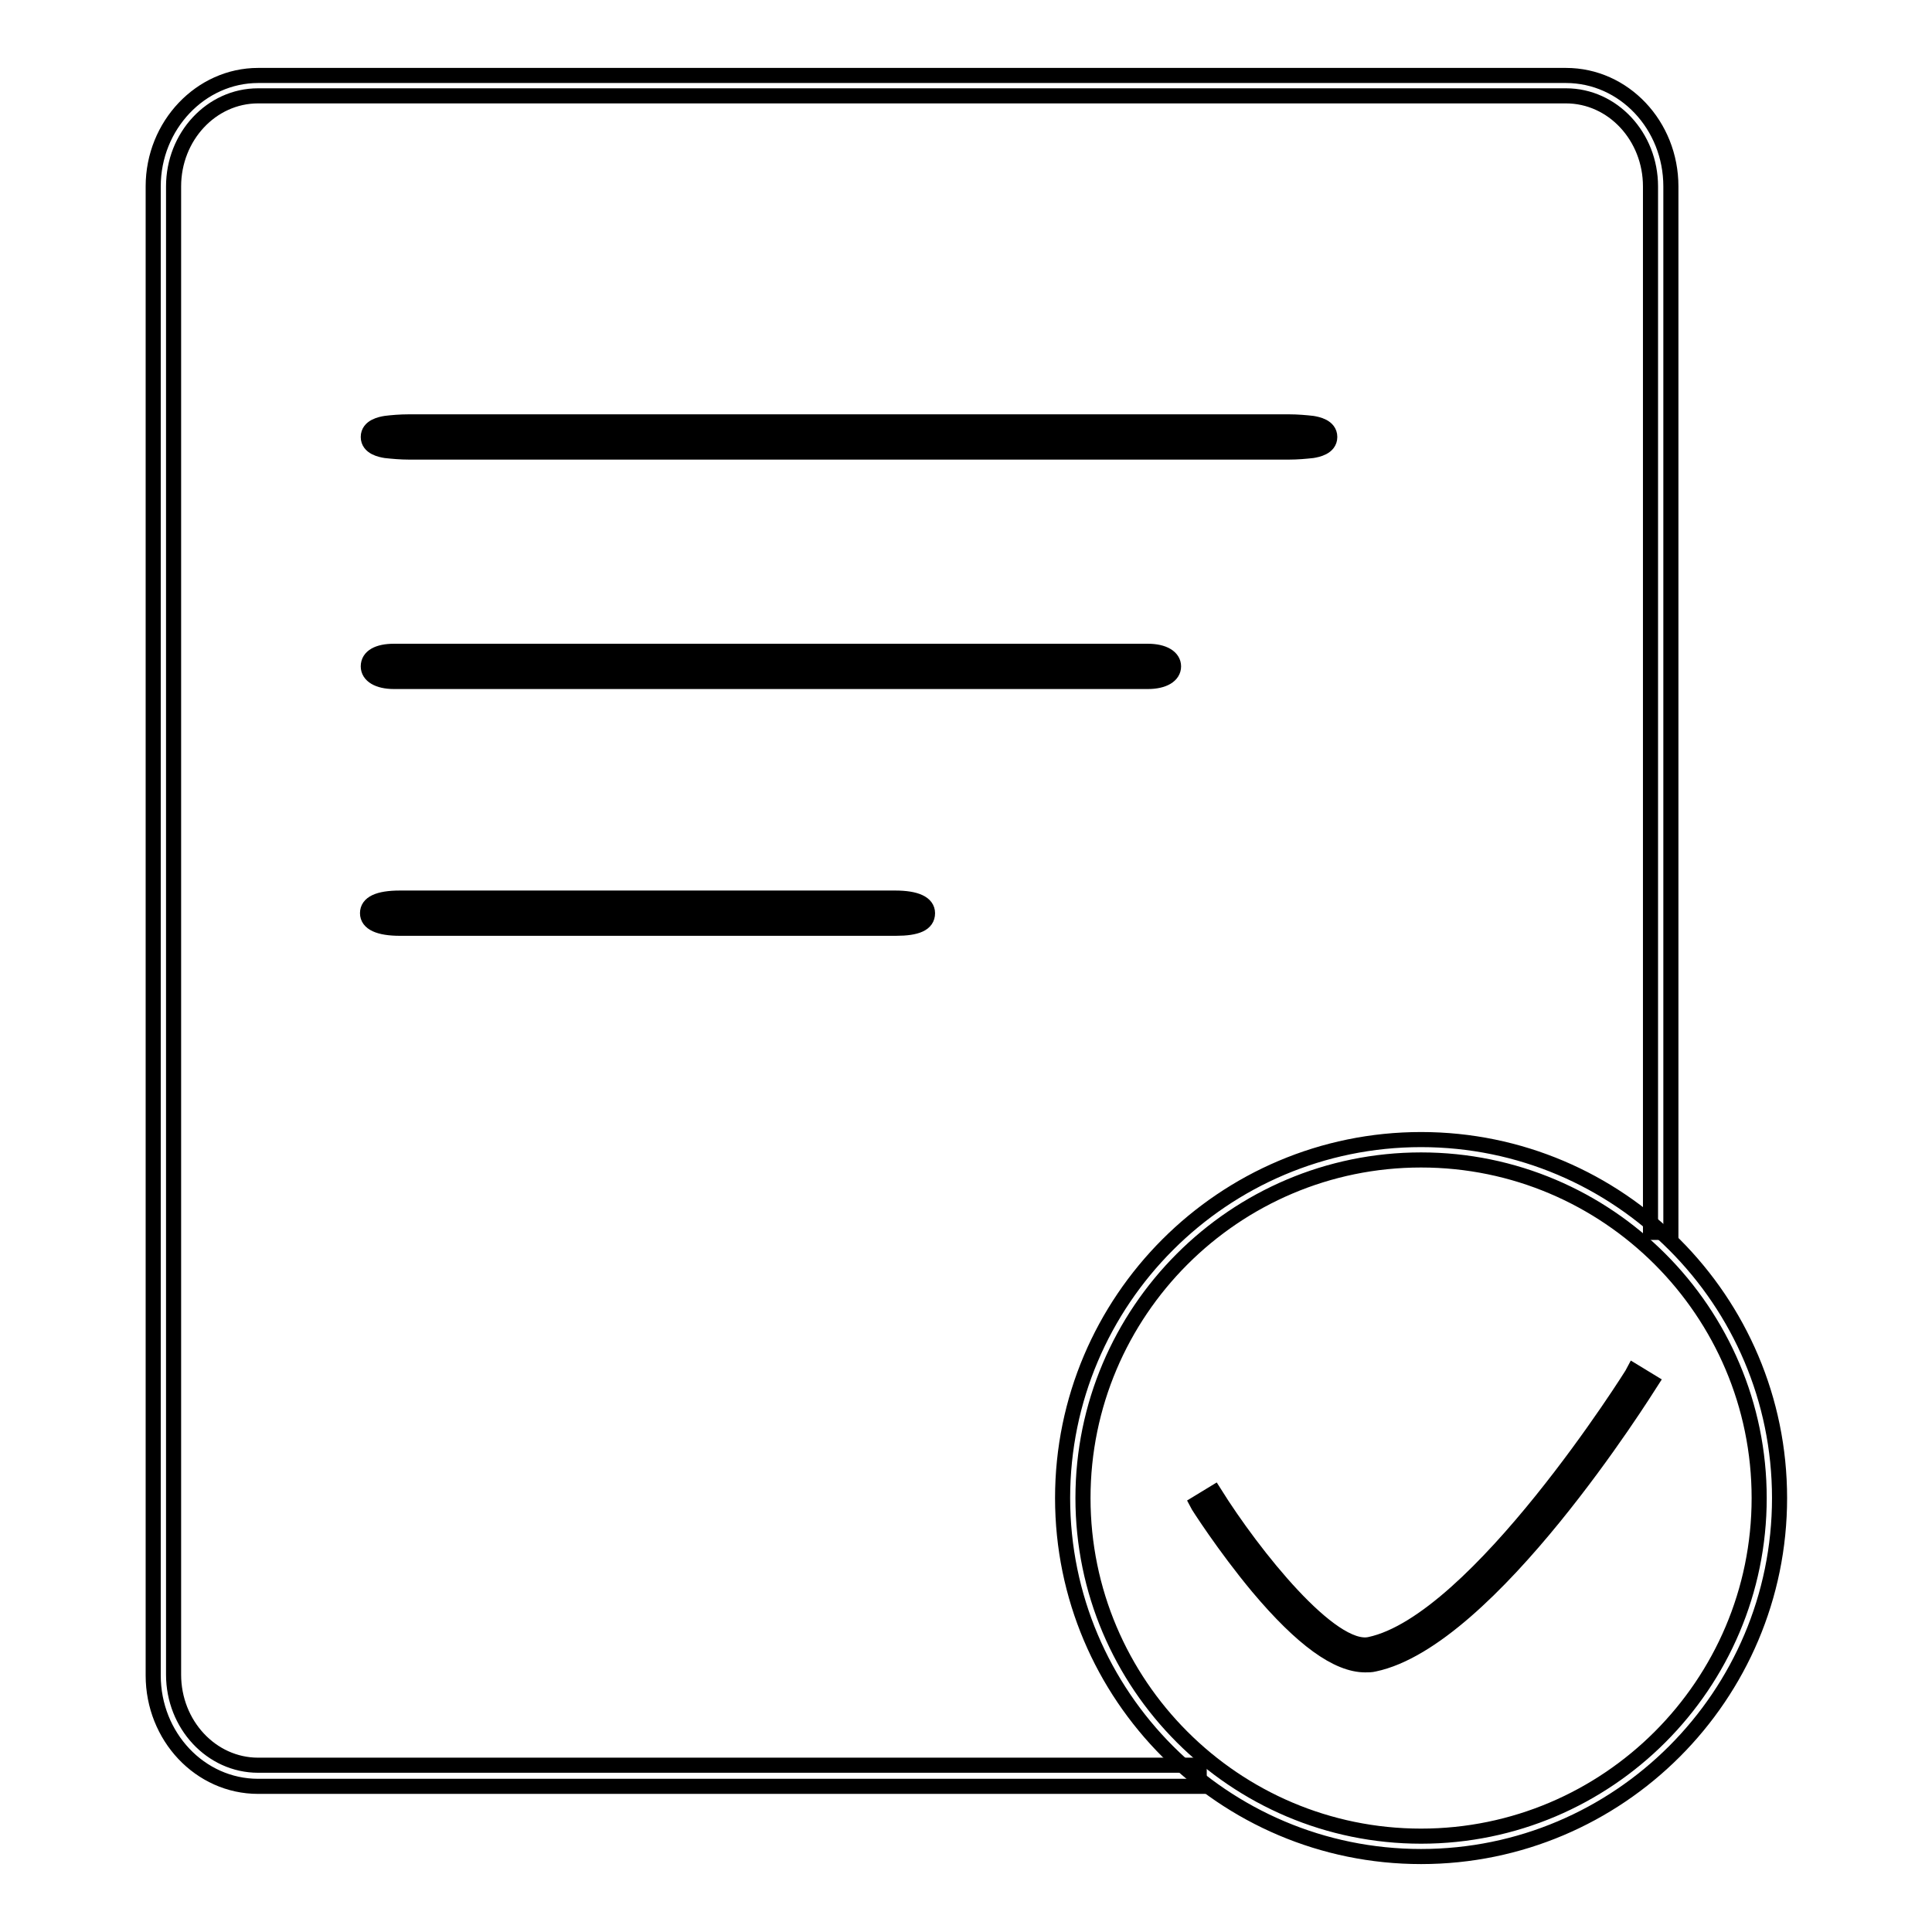
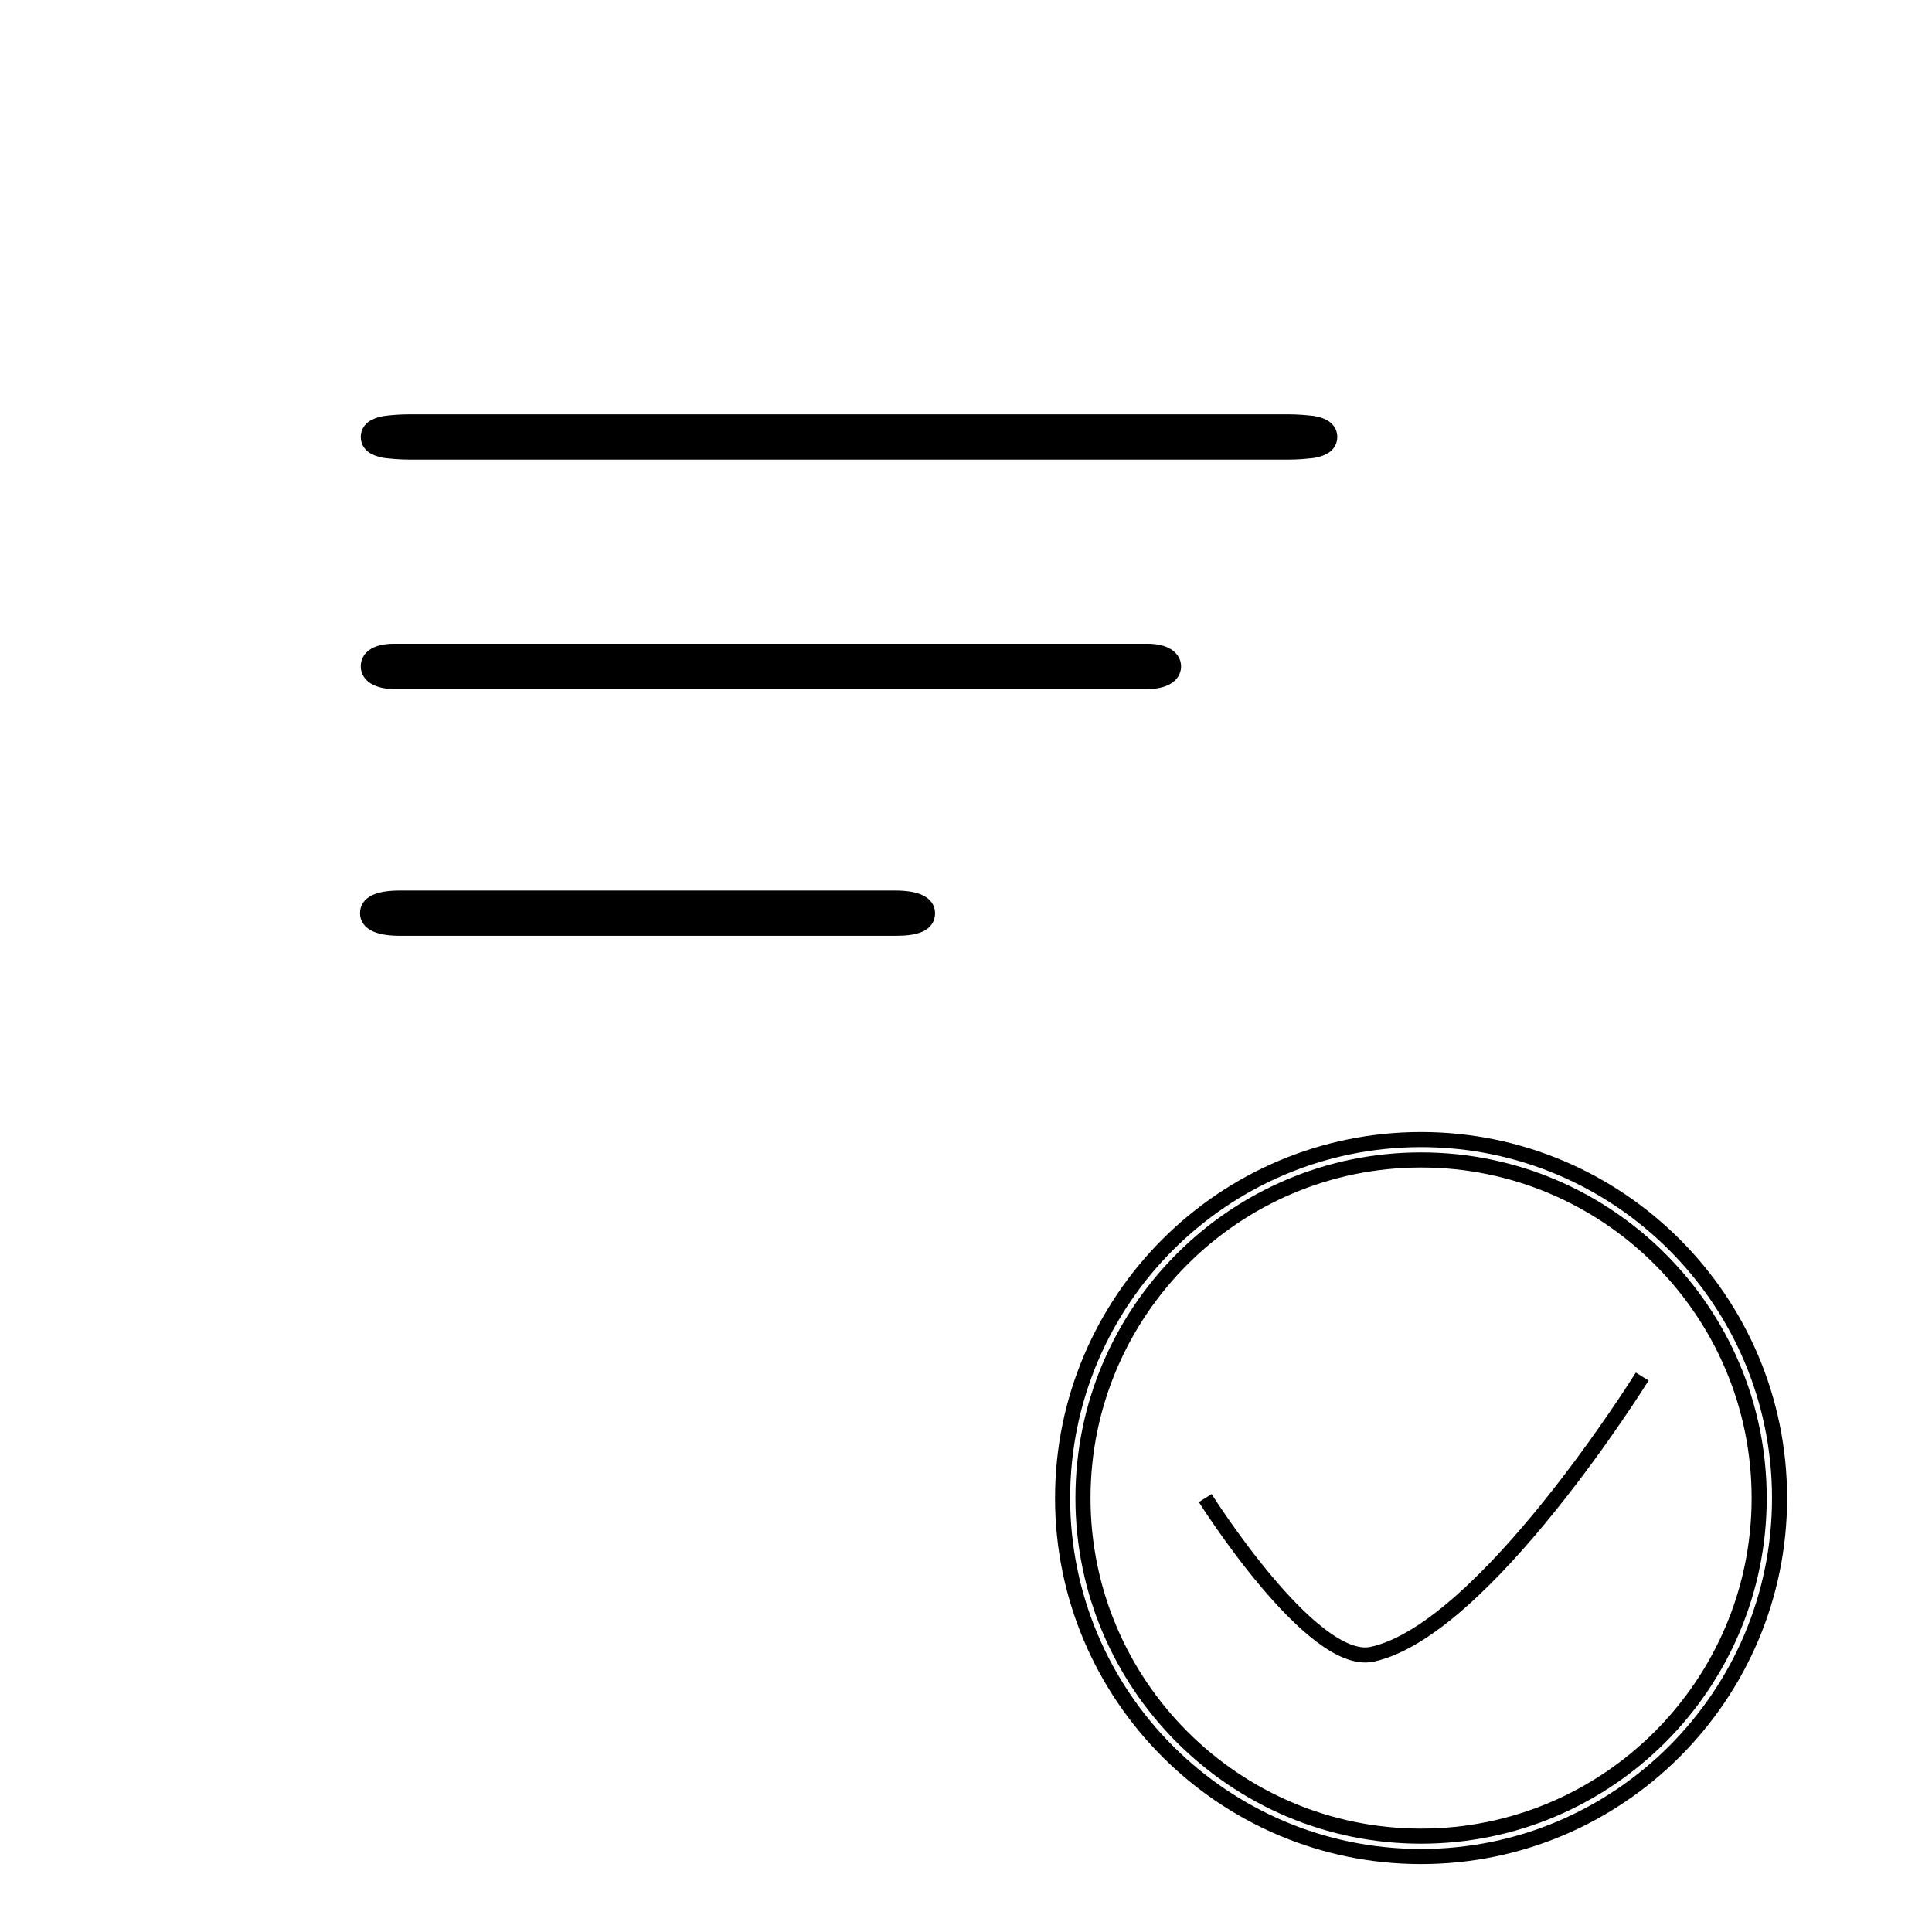
<svg xmlns="http://www.w3.org/2000/svg" version="1.1" x="0px" y="0px" viewBox="0 0 256 256" enable-background="new 0 0 256 256" xml:space="preserve">
  <g>
-     <path stroke-width="2" fill-opacity="0" stroke="#000000" d="M158.8,236.7H34.2c-7.7,0-13.9-6.6-13.9-14.7V24.7c0-8.1,6.3-14.7,13.9-14.7h173.3 c7.7,0,13.9,6.6,13.9,14.7v138.6h-2.7V24.7c0-6.6-5-12-11.2-12H34.2c-6.2,0-11.2,5.4-11.2,12v197.2c0,6.6,5,12,11.2,12h124.7V236.7 L158.8,236.7z" />
-     <path stroke-width="2" fill-opacity="0" stroke="#000000" d="M174.8,57.8c0,0.4-1.8,0.7-4,0.7H54.2c-2.2,0-4-0.3-4-0.7c0-0.4,1.8-0.7,4-0.7h116.6 C173,57.2,174.8,57.5,174.8,57.8L174.8,57.8z" />
+     <path stroke-width="2" fill-opacity="0" stroke="#000000" d="M174.8,57.8c0,0.4-1.8,0.7-4,0.7H54.2c-2.2,0-4-0.3-4-0.7c0-0.4,1.8-0.7,4-0.7h116.6 L174.8,57.8z" />
    <path stroke-width="2" fill-opacity="0" stroke="#000000" d="M170.8,59.9H54.2c-1.1,0-2.2-0.1-3.1-0.2c-0.6-0.1-2.3-0.4-2.3-1.8c0-1.4,1.7-1.7,2.3-1.8 c0.8-0.1,1.9-0.2,3.1-0.2h116.6c1.1,0,2.2,0.1,3.1,0.2c0.6,0.1,2.3,0.4,2.3,1.8c0,1.4-1.7,1.7-2.3,1.8 C173,59.8,171.9,59.9,170.8,59.9z" />
    <path stroke-width="2" fill-opacity="0" stroke="#000000" d="M154.2,88.3c0,0.4-0.9,0.7-2.1,0.7H52.2c-1.1,0-2.1-0.3-2.1-0.7c0-0.4,0.9-0.7,2.1-0.7h99.9 C153.2,87.6,154.2,87.9,154.2,88.3z" />
    <path stroke-width="2" fill-opacity="0" stroke="#000000" d="M152.1,90.3H52.2c-2.1,0-3.4-0.8-3.4-2c0-1.3,1.3-2,3.4-2h99.9c2.1,0,3.4,0.8,3.4,2 C155.5,89.5,154.2,90.3,152.1,90.3z" />
    <path stroke-width="2" fill-opacity="0" stroke="#000000" d="M121.6,121c0,0.4-1.3,0.7-2.9,0.7H53c-1.6,0-2.9-0.3-2.9-0.7c0-0.4,1.3-0.7,2.9-0.7h65.6 C120.3,120.4,121.6,120.7,121.6,121z" />
    <path stroke-width="2" fill-opacity="0" stroke="#000000" d="M118.7,123H53c-2.8,0-4.3-0.7-4.3-2c0-1.3,1.4-2,4.3-2h65.6c2.8,0,4.3,0.7,4.3,2 C122.9,122.4,121.5,123,118.7,123z M188.3,246c-26.2,0-47.5-21.3-47.5-47.5c0-26.2,21.3-47.5,47.5-47.5c26.2,0,47.5,21.3,47.5,47.5 C235.8,224.7,214.5,246,188.3,246L188.3,246z M188.3,153.7c-24.7,0-44.8,20.1-44.8,44.8c0,24.7,20.1,44.8,44.8,44.8 c24.7,0,44.8-20.1,44.8-44.8C233.1,173.8,213,153.7,188.3,153.7L188.3,153.7z" />
    <path stroke-width="2" fill-opacity="0" stroke="#000000" d="M217.6,182.4c0,0-20.9,33.6-35.8,36.8c-8,1.7-22.1-20.7-22.1-20.7" />
-     <path stroke-width="2" fill-opacity="0" stroke="#000000" d="M180.9,220.6c-3.7,0-8.4-3.4-14.2-10.3c-4.5-5.4-8-10.9-8.1-11.1l2.3-1.4c5.2,8.3,15.5,21.2,20.6,20.1 c14.2-3,34.8-35.8,35-36.2l2.3,1.4c-0.9,1.4-21.4,34.2-36.7,37.4C181.7,220.6,181.3,220.6,180.9,220.6L180.9,220.6z" />
  </g>
</svg>